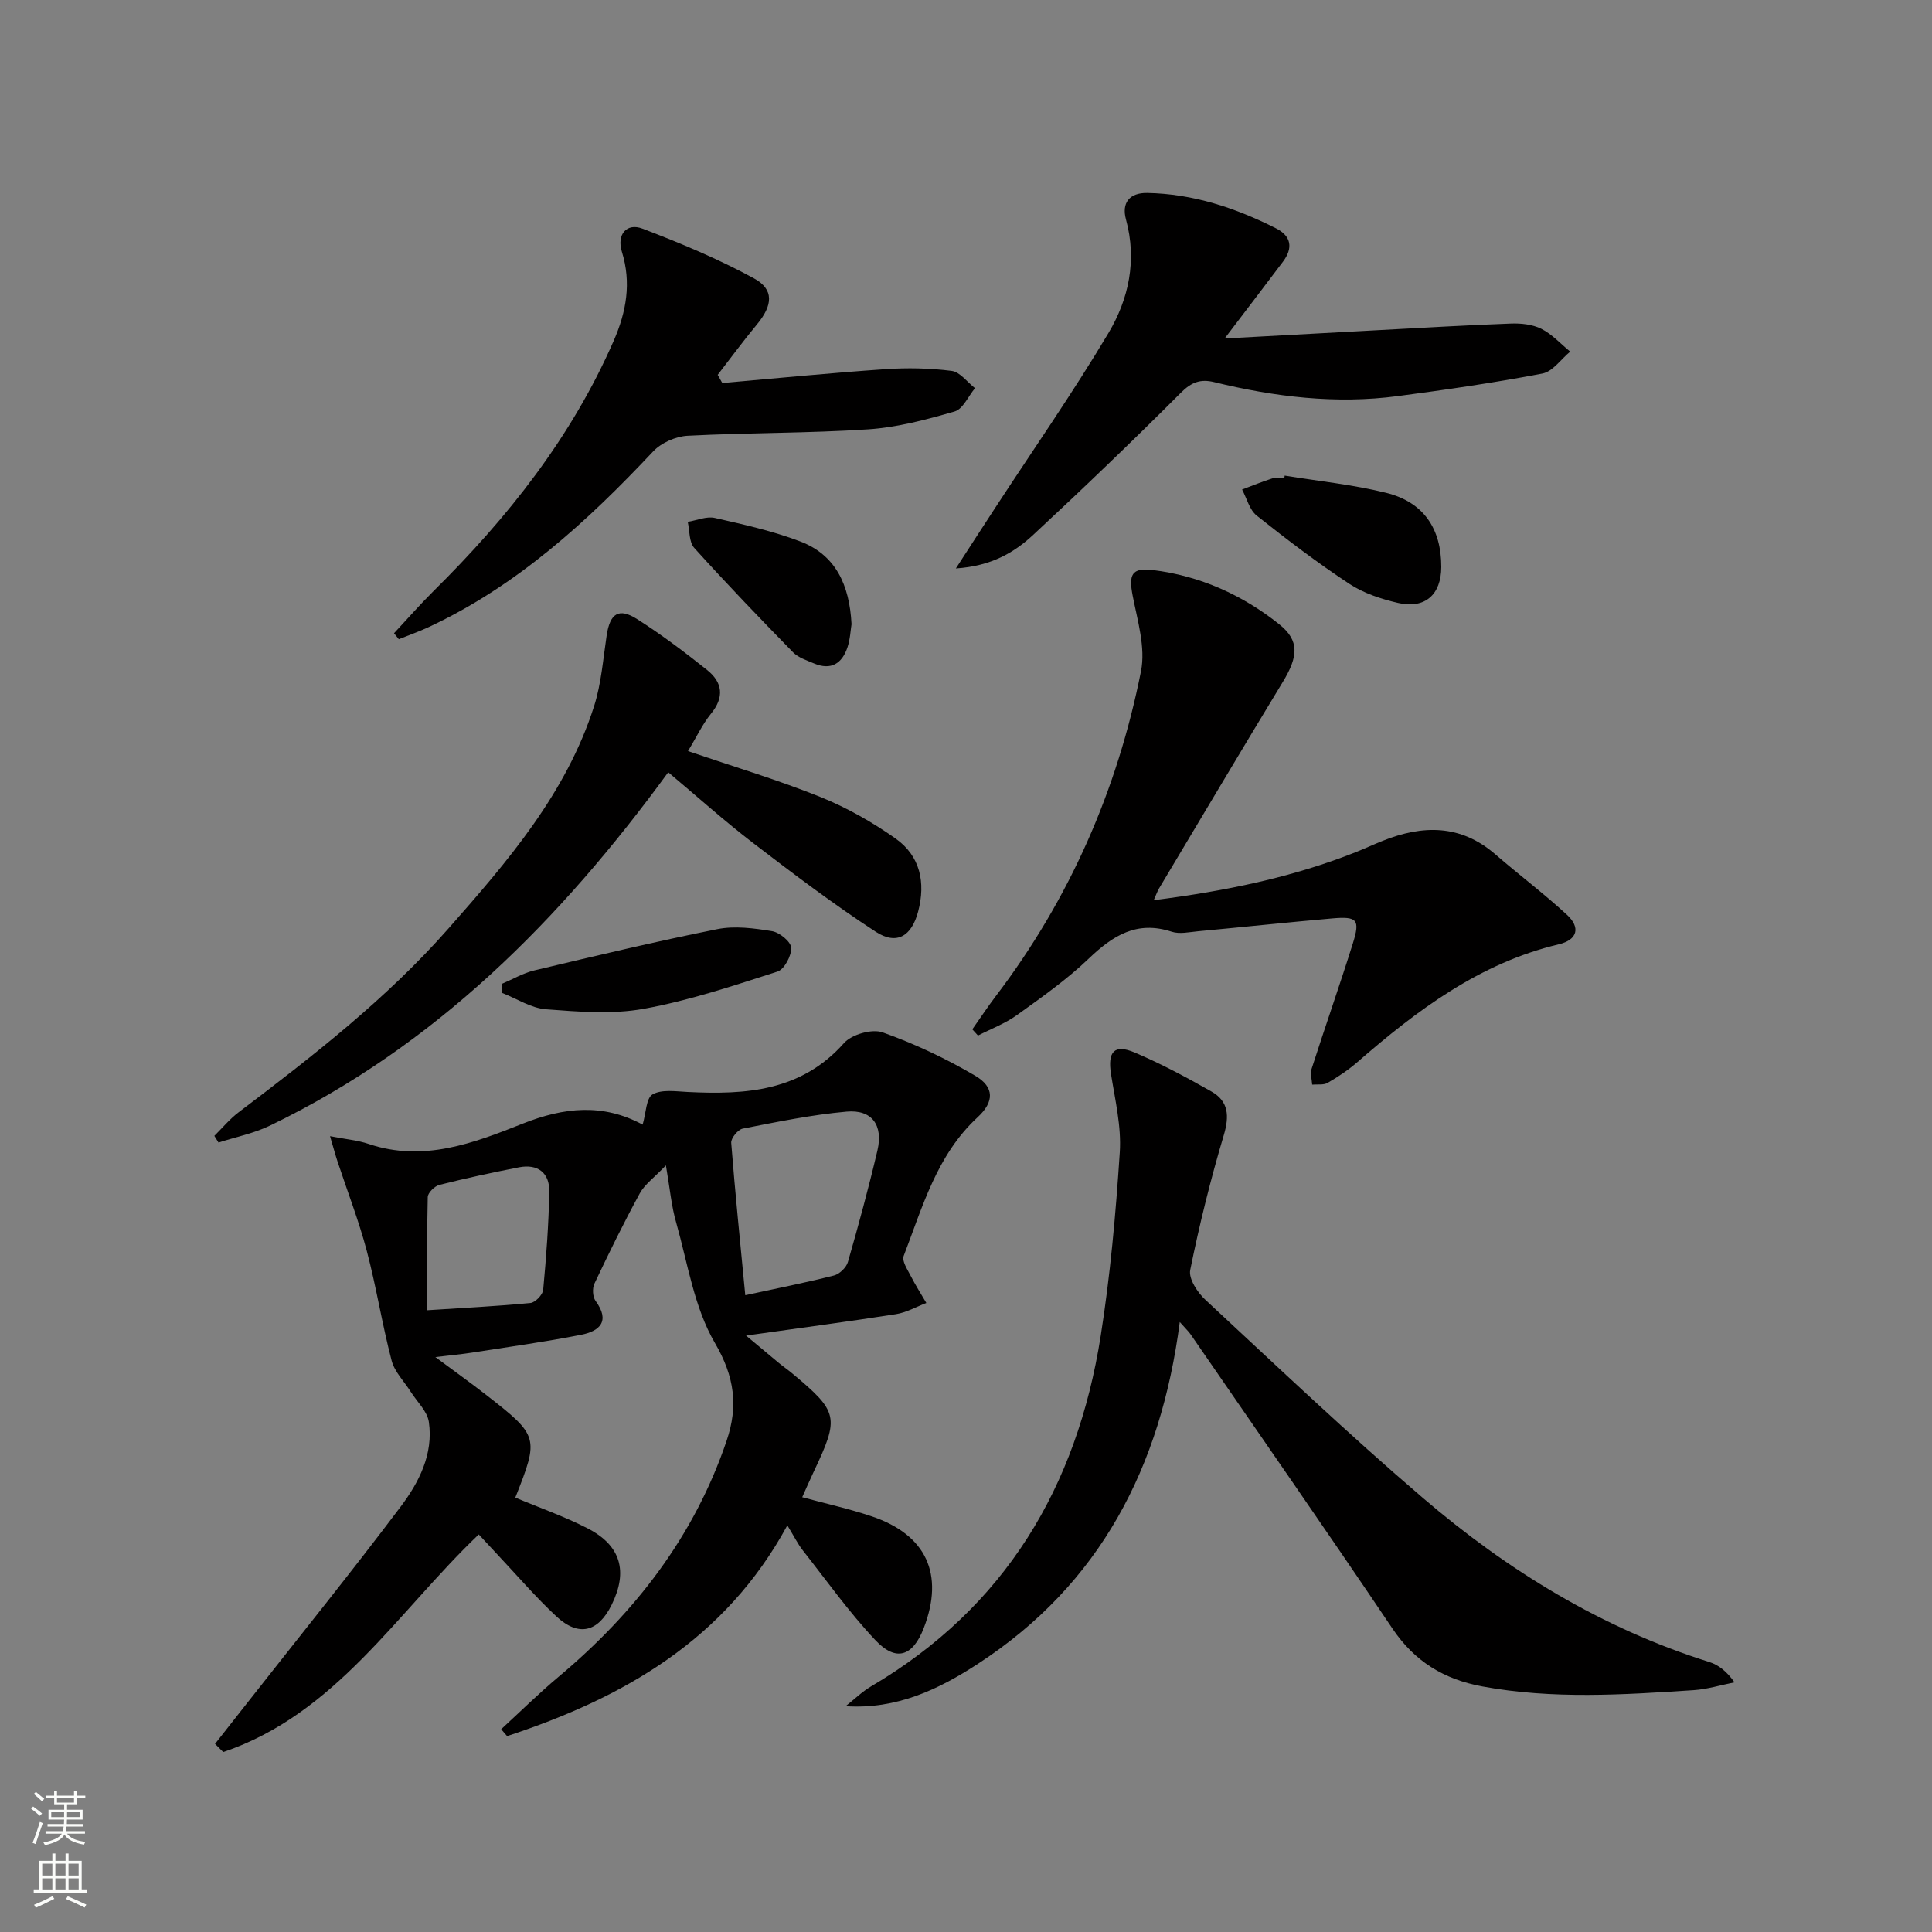
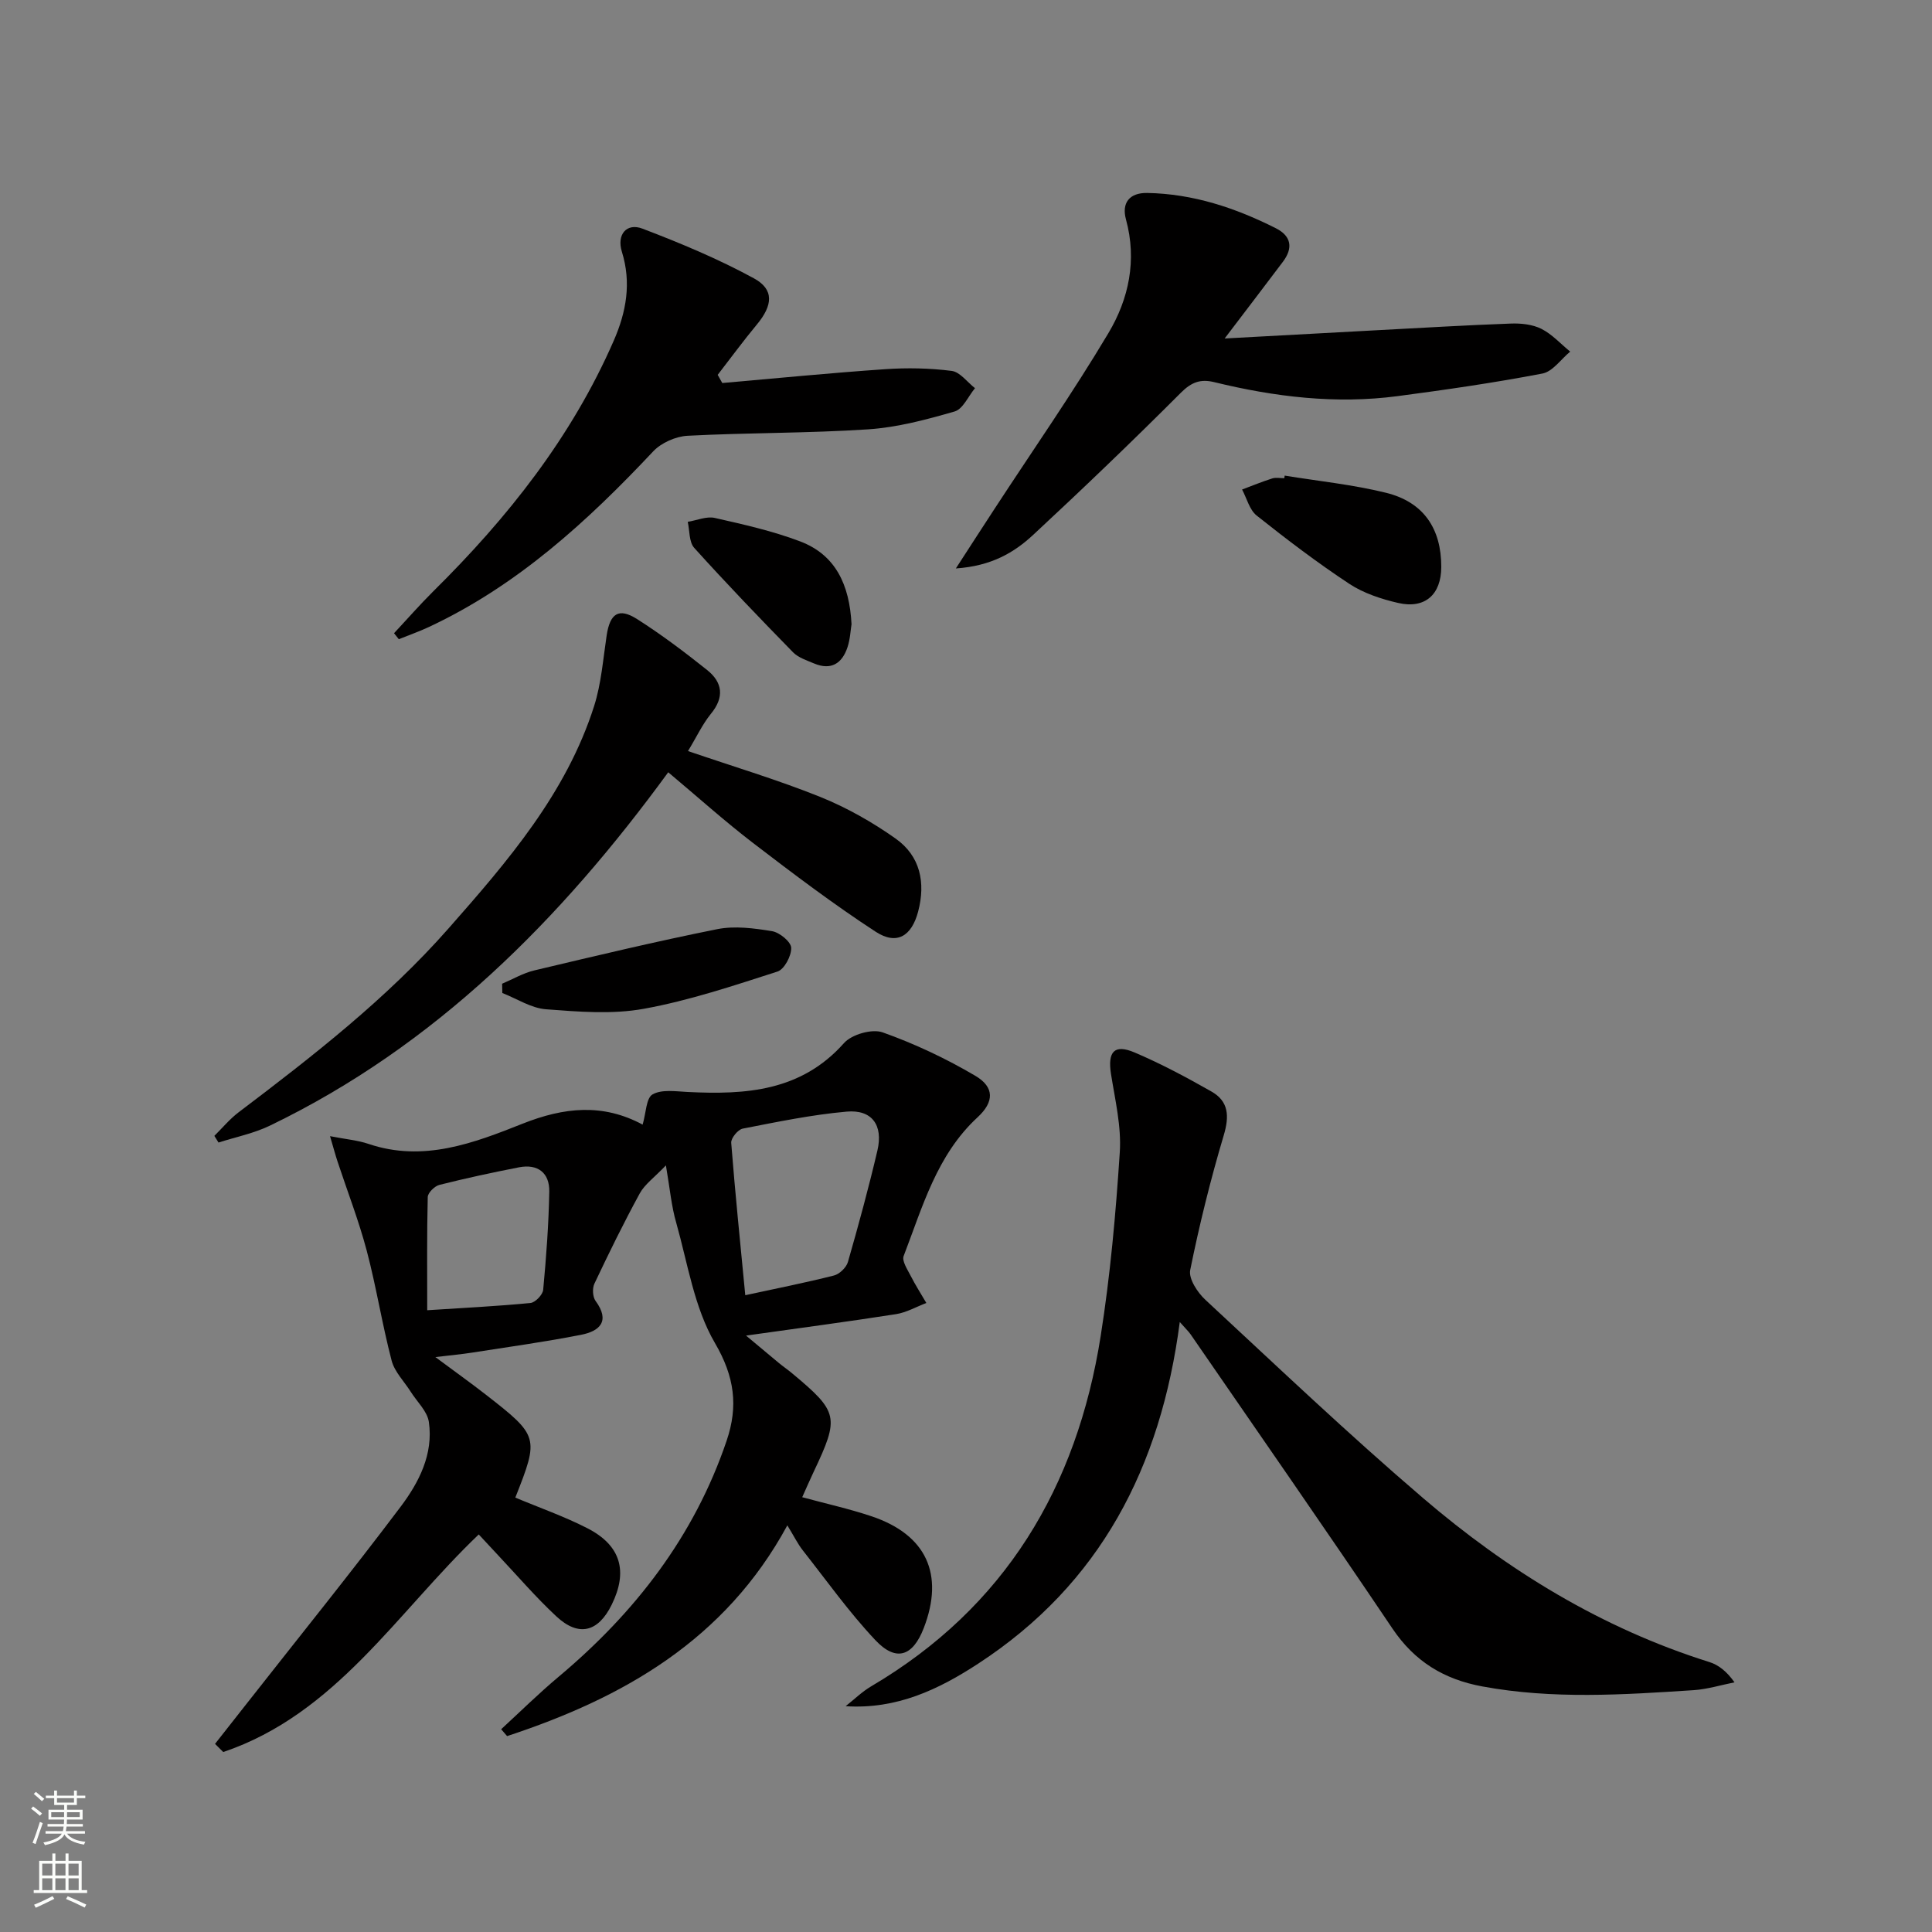
<svg xmlns="http://www.w3.org/2000/svg" enable-background="new 0 0 400 400" viewBox="0 0 400 400">
  <rect x="0" y="0" width="400" height="400" fill="#808080" stroke="none" />
  <g fill="#010000">
    <path d="m137.87 241.28c-2.43 2.54-4.39 3.92-5.42 5.81-3.34 6.12-6.41 12.39-9.39 18.69-.45.96-.36 2.72.24 3.55 3.1 4.23.84 6.28-3.01 7.03-7.48 1.47-15.05 2.51-22.58 3.69-2.11.33-4.25.52-7.57.92 4.09 3.04 7.34 5.36 10.49 7.81 10.93 8.52 11 8.8 6.06 21.28 4.99 2.1 10.14 3.89 14.95 6.36 6.91 3.55 8.41 8.89 5.01 15.81-2.8 5.7-6.85 6.73-11.48 2.41-4.25-3.96-8.06-8.41-12.05-12.65-1.34-1.42-2.67-2.86-4-4.3-16.96 16.19-29.58 37.17-52.9 45.05-.57-.56-1.13-1.13-1.7-1.69 2.27-2.89 4.55-5.78 6.82-8.67 10.56-13.45 21.31-26.76 31.6-40.42 3.79-5.03 6.82-10.9 5.85-17.56-.32-2.22-2.45-4.18-3.76-6.26-1.35-2.14-3.34-4.11-3.95-6.45-1.97-7.53-3.17-15.26-5.16-22.78-1.65-6.22-4-12.26-6.02-18.38-.45-1.36-.82-2.74-1.57-5.3 3.33.65 5.75.85 7.99 1.61 11.33 3.83 21.78-.18 31.87-4.19 8.61-3.42 16.63-4.24 24.86.19.71-2.4.72-5.51 2.06-6.26 1.91-1.08 4.8-.62 7.25-.5 12.04.6 23.49-.12 32.38-10.12 1.6-1.8 5.8-3 8-2.22 6.64 2.36 13.13 5.42 19.2 9 3.98 2.35 3.9 5.4.47 8.57-8.47 7.82-11.4 18.55-15.32 28.74-.39 1.02.77 2.76 1.43 4.05.99 1.94 2.17 3.79 3.27 5.67-2.09.79-4.12 1.97-6.28 2.31-9.98 1.56-19.99 2.88-31.05 4.44 2.66 2.22 4.71 3.95 6.77 5.65.9.74 1.86 1.4 2.76 2.15 9.62 8.02 9.85 9.06 4.46 20.43-.77 1.63-1.49 3.29-2.36 5.23 4.95 1.35 9.75 2.4 14.38 3.96 11.33 3.81 15.07 12 10.79 23.12-2.27 5.88-5.73 7.08-10.04 2.5-5.45-5.79-10.09-12.33-15.02-18.59-1.02-1.3-1.75-2.81-3.19-5.16-12.9 23.78-34.01 35.73-58.02 43.63-.41-.47-.82-.95-1.23-1.42 3.93-3.61 7.73-7.37 11.82-10.8 15.88-13.3 28.16-29.14 34.87-48.96 2.4-7.09 1.67-13.19-2.43-20.2-4.29-7.34-5.63-16.45-8-24.85-1-3.4-1.31-7.02-2.15-11.93zm16.43 26.88c6.42-1.39 12.43-2.58 18.36-4.08 1.15-.29 2.56-1.65 2.89-2.79 2.2-7.65 4.29-15.34 6.11-23.09 1.23-5.24-1.13-8.52-6.37-8.05-7.22.64-14.39 2.13-21.52 3.52-.99.19-2.46 1.99-2.38 2.94.81 10.39 1.88 20.77 2.91 31.55zm-65.85 3.11c7.55-.49 14.48-.83 21.38-1.5.99-.1 2.53-1.7 2.63-2.72.63-6.76 1.14-13.56 1.26-20.35.07-3.86-2.36-5.78-6.27-5.02-5.52 1.08-11.02 2.26-16.48 3.64-.99.25-2.39 1.63-2.41 2.52-.19 7.6-.11 15.2-.11 23.43z" />
-     <path d="m244.26 273.71c-3.93 30.1-16.48 54.23-41.69 70.7-8.23 5.38-16.91 9.52-27.49 8.84 1.75-1.38 3.37-2.98 5.28-4.11 27.77-16.36 42.6-41.3 47.52-72.5 1.99-12.59 3.13-25.35 3.96-38.08.35-5.34-.97-10.83-1.82-16.2-.72-4.6.66-6.25 4.88-4.46 5.47 2.33 10.75 5.15 15.92 8.09 3.56 2.02 3.73 5.08 2.55 9.04-2.74 9.19-5.05 18.52-6.95 27.92-.36 1.8 1.51 4.66 3.15 6.17 14.87 13.8 29.59 27.8 45 40.99 17.55 15.03 37.07 27.01 59.34 34 1.91.6 3.6 1.94 5.2 4.2-2.82.56-5.62 1.43-8.46 1.62-14.59.95-29.18 1.92-43.74-.77-7.96-1.47-14.02-5.15-18.63-12-13.75-20.42-27.82-40.62-41.78-60.9-.44-.63-1.02-1.16-2.24-2.55z" />
-     <path d="m201.31 213.11c1.64-2.33 3.21-4.71 4.93-6.97 15.23-20.05 25.1-42.59 29.99-67.17.98-4.91-.72-10.47-1.72-15.62-.85-4.36-.24-5.87 4.16-5.33 9.77 1.2 18.58 5.15 26.22 11.26 4.21 3.37 3.88 6.69.69 11.93-8.63 14.2-17.1 28.5-25.63 42.76-.32.54-.52 1.15-1.09 2.41 14.72-1.88 28.58-4.68 41.87-9.96 1.85-.74 3.66-1.58 5.51-2.32 8.28-3.32 16.15-3.46 23.35 2.78 4.89 4.24 10.09 8.14 14.84 12.53 2.79 2.57 2.25 5.16-1.71 6.1-16.41 3.9-29.35 13.66-41.74 24.43-1.87 1.62-3.97 3.02-6.12 4.26-.85.49-2.12.26-3.19.36-.06-1.08-.44-2.27-.13-3.23 2.8-8.7 5.83-17.32 8.56-26.03 1.54-4.91.9-5.61-4.29-5.15-9.27.81-18.52 1.8-27.78 2.66-1.82.17-3.82.63-5.45.09-7.2-2.36-12.17.79-17.17 5.57-4.54 4.35-9.76 8.02-14.88 11.7-2.44 1.75-5.35 2.84-8.05 4.23-.4-.42-.79-.86-1.17-1.29z" />
+     <path d="m244.26 273.71c-3.93 30.1-16.48 54.23-41.69 70.7-8.23 5.38-16.91 9.52-27.49 8.84 1.75-1.38 3.37-2.98 5.28-4.11 27.77-16.36 42.6-41.3 47.52-72.5 1.99-12.59 3.13-25.35 3.96-38.08.35-5.34-.97-10.83-1.82-16.2-.72-4.6.66-6.25 4.88-4.46 5.47 2.33 10.75 5.15 15.92 8.09 3.56 2.02 3.73 5.08 2.55 9.04-2.74 9.19-5.05 18.52-6.95 27.92-.36 1.8 1.51 4.66 3.15 6.17 14.87 13.8 29.59 27.8 45 40.99 17.55 15.03 37.07 27.01 59.34 34 1.91.6 3.6 1.94 5.2 4.2-2.82.56-5.62 1.43-8.46 1.62-14.59.95-29.18 1.92-43.74-.77-7.96-1.47-14.02-5.15-18.63-12-13.75-20.42-27.82-40.62-41.78-60.9-.44-.63-1.02-1.16-2.24-2.55" />
    <path d="m142.44 155.5c9.6 3.28 18.66 5.98 27.4 9.5 5.48 2.21 10.77 5.21 15.59 8.62 5.08 3.6 6.25 9.07 4.66 15.11-1.34 5.07-4.4 7.03-8.8 4.17-8.74-5.7-17.09-12.02-25.38-18.37-5.93-4.55-11.5-9.56-17.56-14.64-22.27 30.5-48.18 56.61-82.47 73.16-3.33 1.61-7.09 2.36-10.64 3.5-.29-.46-.57-.92-.86-1.38 1.66-1.64 3.17-3.48 5.02-4.88 15.41-11.67 30.67-23.53 43.5-38.11 12.22-13.87 24.34-27.92 30.1-45.98 1.49-4.68 1.86-9.73 2.6-14.63.69-4.57 2.49-5.82 6.31-3.39 5.03 3.2 9.83 6.82 14.49 10.54 3.21 2.56 3.62 5.64.76 9.1-1.74 2.15-2.94 4.76-4.72 7.68z" />
    <path d="m197.9 117.69c3.13-4.83 5.57-8.62 8.04-12.39 7.89-12.09 16.17-23.95 23.55-36.34 4.21-7.06 5.94-15.08 3.63-23.53-.92-3.37.66-5.54 4.4-5.48 9.49.17 18.25 3.08 26.62 7.3 3.24 1.63 3.61 4.11 1.47 6.95-3.77 5-7.57 9.98-12.06 15.88 11.2-.61 21.54-1.18 31.89-1.73 9.12-.48 18.25-1.03 27.37-1.36 2.11-.08 4.47.17 6.31 1.09 2.22 1.12 4 3.11 5.97 4.72-1.91 1.57-3.63 4.14-5.76 4.54-9.92 1.9-19.93 3.35-29.94 4.67-12.84 1.7-25.49.16-37.99-2.89-2.82-.69-4.69-.03-6.9 2.18-9.99 10-20.2 19.79-30.56 29.41-3.99 3.71-8.69 6.48-16.04 6.98z" />
    <path d="m149.54 79.3c11.22-.98 22.43-2.09 33.67-2.86 4.59-.32 9.27-.23 13.82.35 1.73.22 3.23 2.33 4.83 3.58-1.39 1.67-2.49 4.32-4.21 4.82-5.85 1.69-11.87 3.3-17.91 3.7-12.43.82-24.93.68-37.38 1.33-2.45.13-5.45 1.45-7.12 3.23-13.64 14.51-28.17 27.81-46.44 36.36-2.03.95-4.15 1.69-6.23 2.53-.33-.41-.66-.83-.99-1.24 2.72-2.91 5.34-5.91 8.16-8.71 15.37-15.19 28.62-31.89 37.34-51.88 2.6-5.96 3.67-11.97 1.67-18.4-1.1-3.54.98-6.03 4.27-4.77 7.86 3 15.68 6.26 23.06 10.28 4.26 2.32 3.91 5.61.62 9.57-2.81 3.38-5.41 6.94-8.11 10.42.31.56.63 1.13.95 1.69z" />
    <path d="m265.98 98.47c7 1.14 14.1 1.86 20.96 3.55 7.79 1.91 11.48 7.42 11.46 15.38-.02 5.7-3.36 8.72-8.95 7.43-3.5-.81-7.14-2.01-10.1-3.96-6.62-4.37-12.96-9.19-19.17-14.13-1.49-1.19-2.04-3.56-3.02-5.39 2.08-.78 4.14-1.63 6.26-2.3.76-.24 1.65-.04 2.48-.04.02-.18.05-.36.08-.54z" />
    <path d="m103.96 203.67c2.22-.94 4.36-2.21 6.68-2.76 12.59-2.99 25.18-6 37.87-8.54 3.63-.72 7.62-.19 11.34.42 1.55.26 3.91 2.19 3.96 3.44.06 1.66-1.42 4.46-2.84 4.92-9.12 2.93-18.29 6.01-27.68 7.71-6.55 1.19-13.52.61-20.24.1-3.08-.23-6.04-2.19-9.05-3.37-.01-.64-.03-1.28-.04-1.92z" />
    <path d="m176.3 129.23c-.2 1.2-.27 3.06-.83 4.76-1.11 3.37-3.4 4.86-6.93 3.37-1.51-.64-3.25-1.19-4.35-2.31-6.94-7.1-13.82-14.26-20.46-21.62-1.09-1.21-.93-3.56-1.34-5.39 1.87-.3 3.87-1.19 5.59-.81 5.96 1.35 11.99 2.7 17.68 4.86 7.33 2.78 10.22 8.96 10.64 17.14z" />
  </g>
  <path d="m6.44 374.46.42-.45c.65.47 1.27.95 1.85 1.44l-.45.49c-.65-.56-1.25-1.06-1.82-1.48m.93 7.33-.63-.26c.55-1.36 1.05-2.8 1.52-4.33.19.1.38.19.59.27-.46 1.29-.95 2.73-1.48 4.32m-.38-10.38.44-.42c.43.34 1.01.82 1.74 1.44l-.49.49c-.53-.51-1.09-1.01-1.69-1.51m2.5.35h1.72v-1.04h.59v1.04h3.52v-1.04h.59v1.04h1.75v.53h-1.75v1.42h-2.03v.97h3.22v2.03h-3.24c0 .35-.01.66-.03.93h3.32v.53h-3.37c-.03.27-.08.58-.15.94h3.96v.53h-3.71c.67.92 1.93 1.48 3.79 1.68-.13.24-.23.44-.29.59-2.13-.38-3.48-1.08-4.04-2.12-.43.97-1.77 1.72-4.03 2.23-.09-.19-.2-.37-.33-.55 2.1-.42 3.37-1.03 3.81-1.83h-3.36v-.53h3.58c.08-.29.13-.61.16-.94h-3.33v-.53h3.39c.02-.27.04-.58.04-.93h-3.23v-2.03h3.25v-.97h-2.07v-1.42h-1.73zm1.12 3.44v1h2.65c.01-.3.02-.44.01-.4v-.25-.35zm1.19-2h3.52v-.91h-3.52zm4.71 2h-2.63v.59c0 .15-.01.28-.01.4h2.64z" fill="#fbfcfa" />
  <path d="m13.56 383.74h.63v1.52h2.72v6.07h1.13v.6h-11.06v-.6h1.13v-6.07h2.73v-1.52h.63v1.52h2.1v-1.52zm-2.69 8.83.38.56c-1.24.63-2.53 1.25-3.85 1.85-.1-.21-.21-.42-.34-.63 1.36-.55 2.63-1.15 3.81-1.78m-2.13-4.27h2.1v-2.45h-2.1zm0 3.04h2.1v-2.46h-2.1zm2.72-3.04h2.1v-2.45h-2.1zm0 3.04h2.1v-2.46h-2.1zm6.07 3.6c-1.41-.71-2.7-1.3-3.86-1.78l.35-.56c1.45.62 2.75 1.19 3.84 1.72zm-1.25-9.09h-2.1v2.45h2.1zm-2.09 5.49h2.1v-2.46h-2.1z" fill="#fbfcfa" />
</svg>